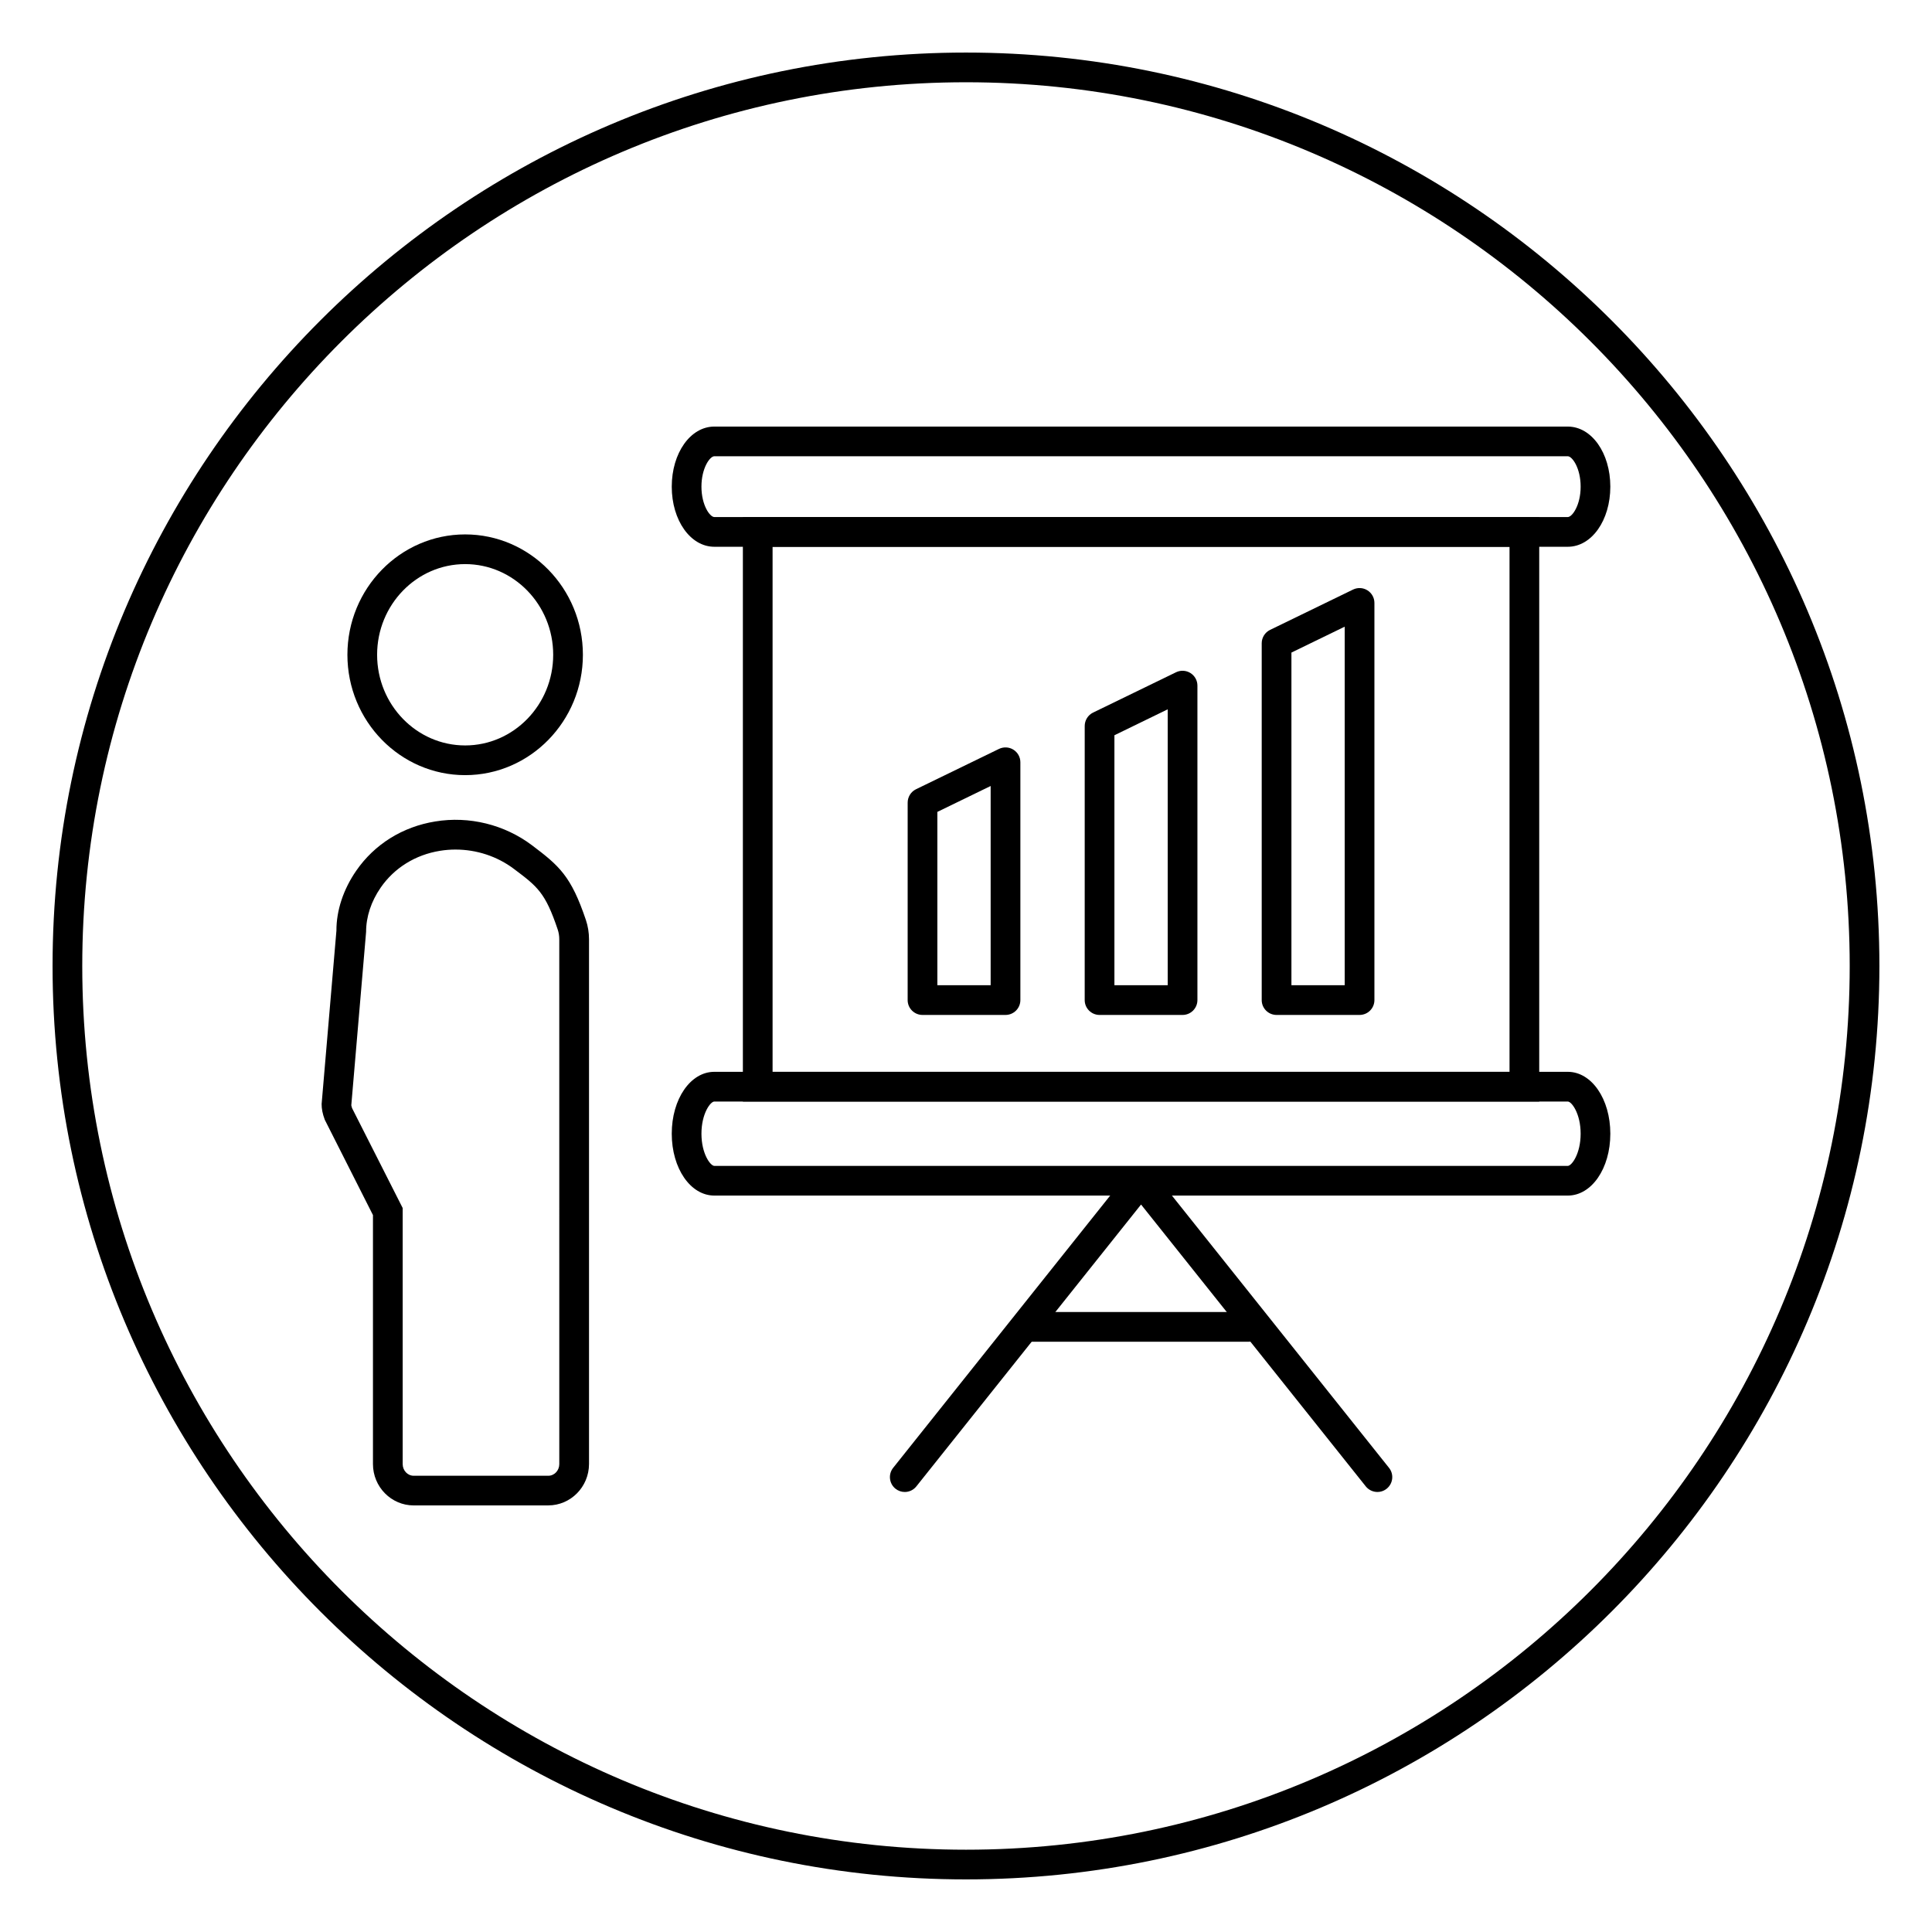
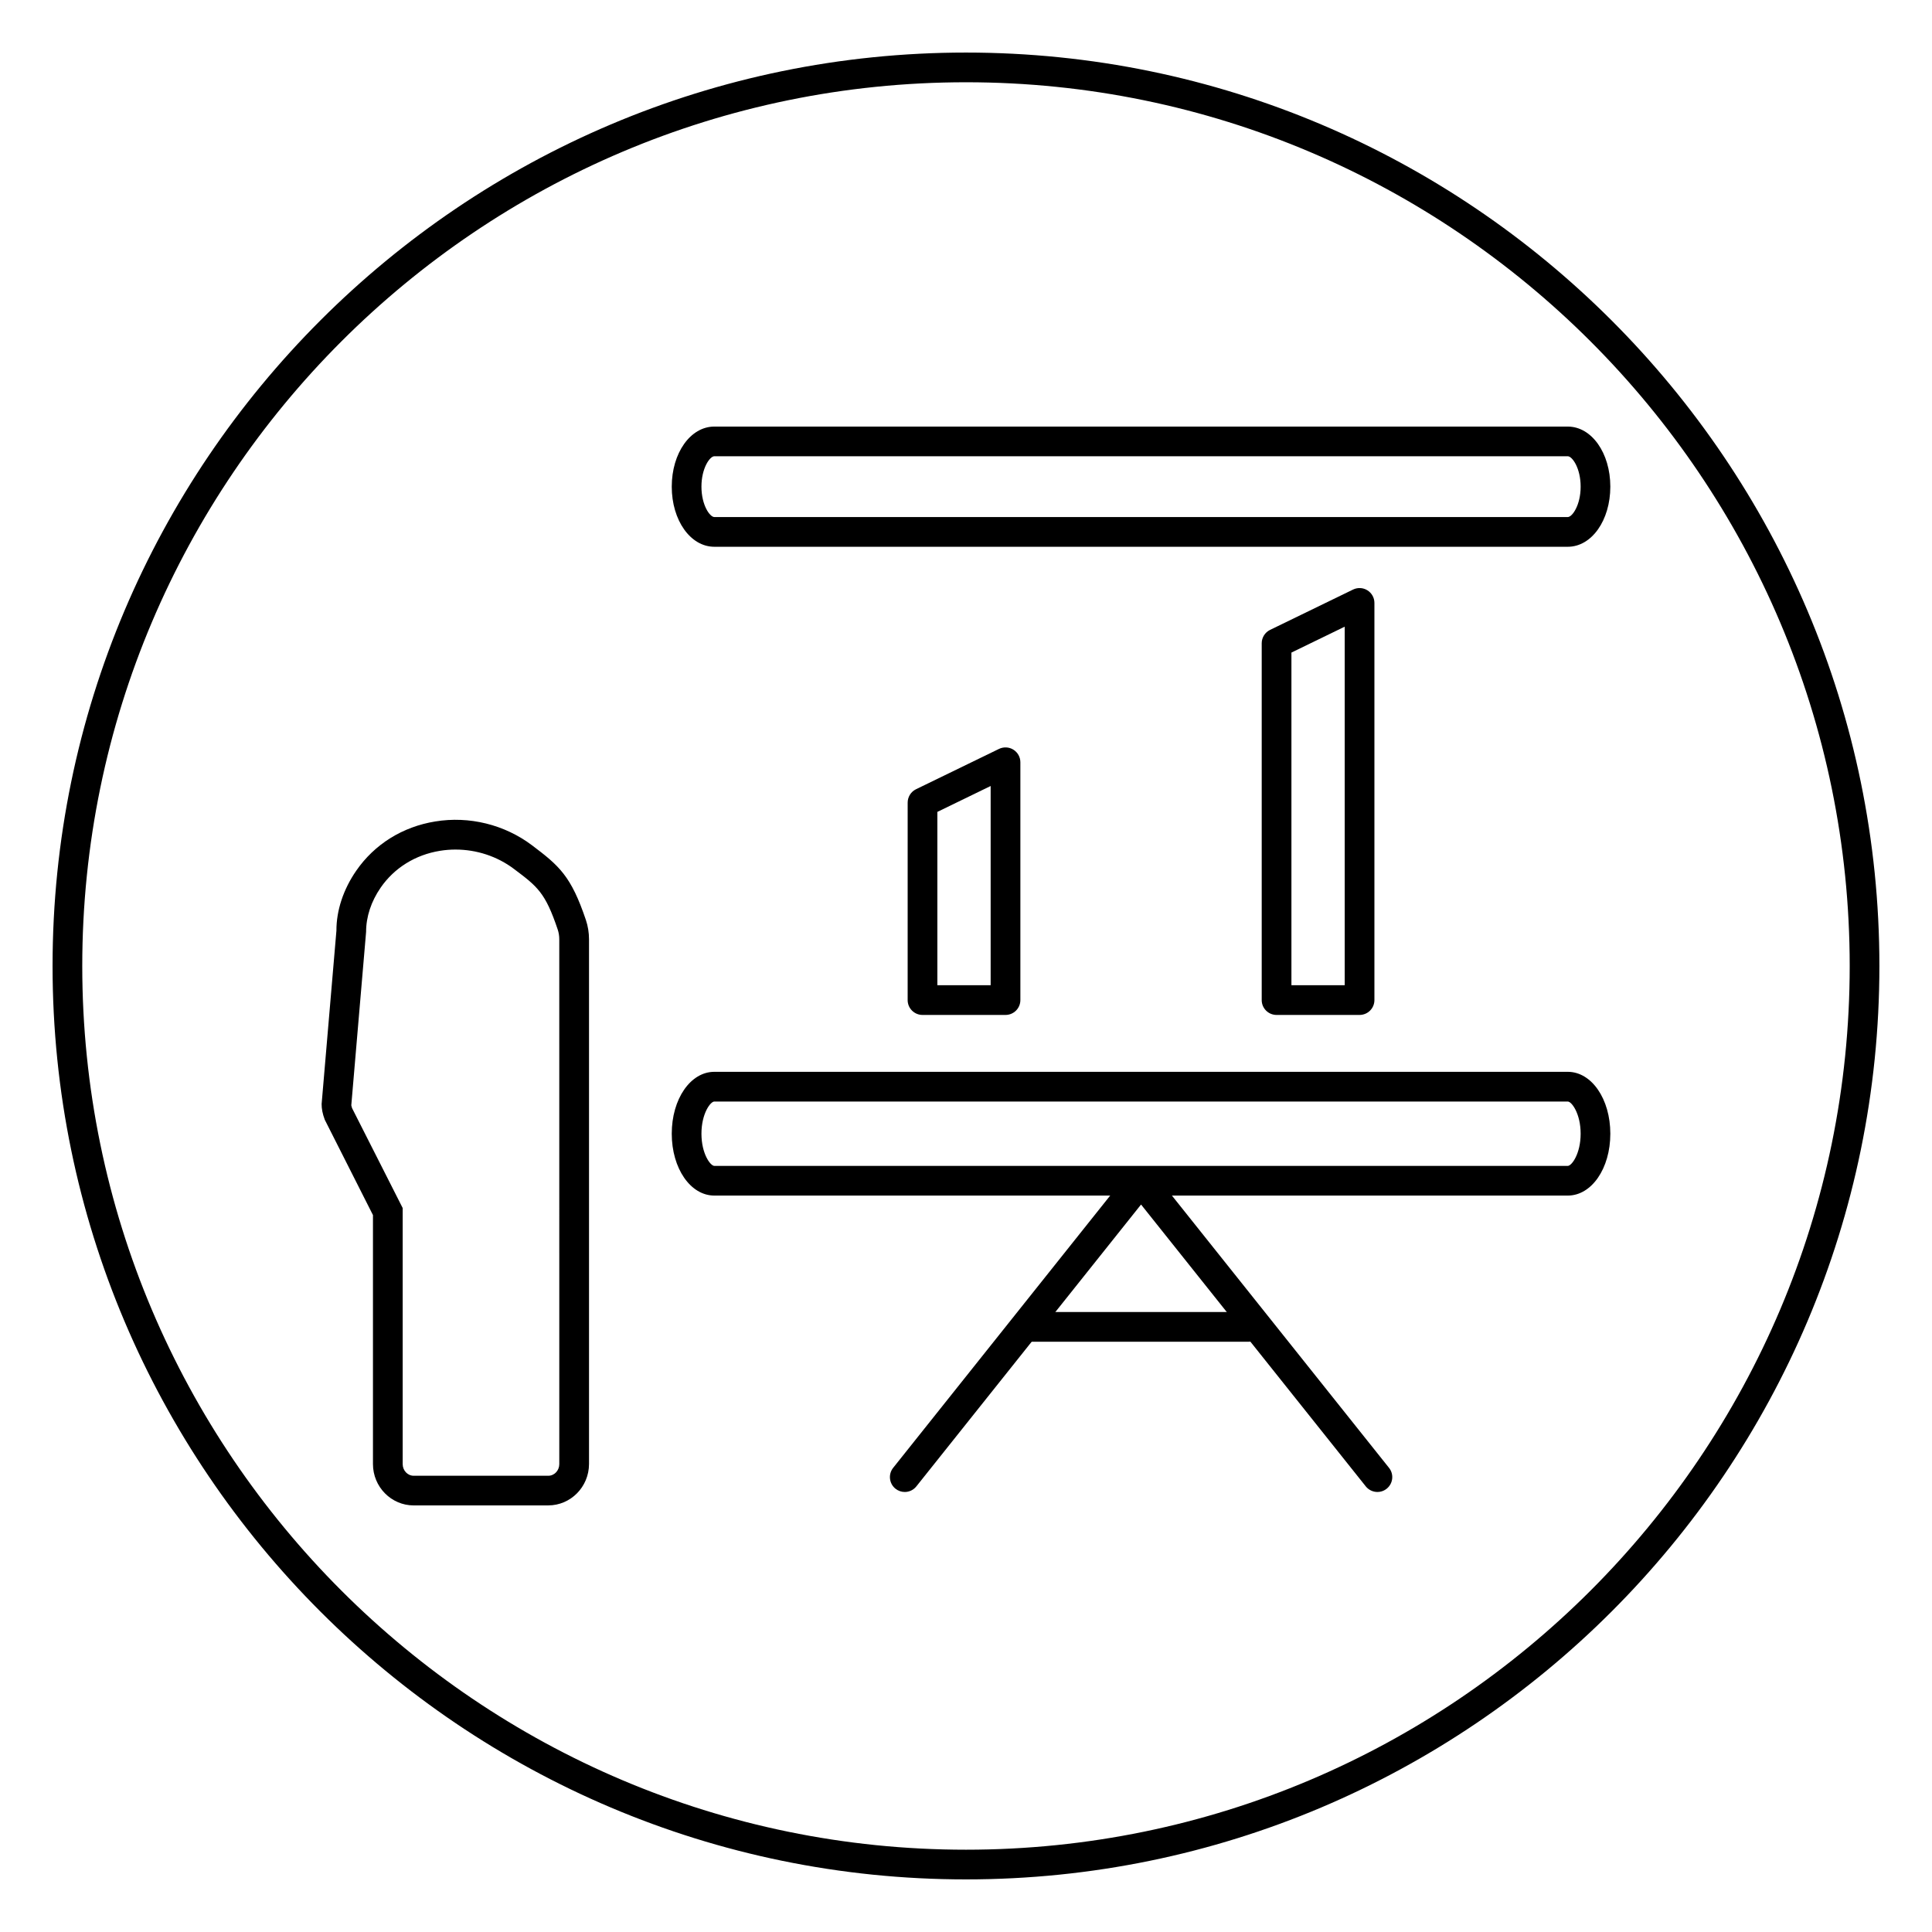
<svg xmlns="http://www.w3.org/2000/svg" fill="#000000" width="800px" height="800px" version="1.1" viewBox="144 144 512 512">
  <g>
-     <path d="m267.27 349.42c-17.207 0-31.203-14.312-31.203-31.898 0-17.586 13.996-31.898 31.203-31.898s31.203 14.312 31.203 31.898c0 17.586-13.996 31.898-31.203 31.898zm0-55.926c-12.871 0-23.332 10.777-23.332 24.027s10.469 24.027 23.332 24.027 23.332-10.777 23.332-24.027-10.469-24.027-23.332-24.027z" />
    <path d="m289.3 542.95h-35.676c-5.945 0-10.785-4.922-10.785-10.957v-65.984l-12.77-25.262c-0.621-1.668-0.836-2.922-0.836-4.18l3.922-45.934c-0.016-5.289 1.801-10.902 5.258-15.895 4.848-7.016 12.281-11.645 20.941-13.043 8.988-1.48 18.332 0.828 25.586 6.281 7.289 5.488 10.406 8.18 14.336 19.852 0.535 1.59 0.82 3.352 0.82 5.086v139.07c-0.012 6.043-4.852 10.961-10.797 10.961zm-24.574-173.81c-1.371 0-2.746 0.109-4.117 0.332-6.527 1.055-12.105 4.519-15.719 9.746-2.535 3.668-3.871 7.731-3.871 11.754l-3.922 45.934c0.016 0.031 0.078 0.402 0.203 0.762l13.414 26.473v67.863c0 1.699 1.309 3.086 2.914 3.086h35.676c1.605 0 2.914-1.387 2.914-3.086l-0.004-139.08c0-0.891-0.141-1.777-0.41-2.574-3.297-9.84-5.391-11.406-11.602-16.074-4.441-3.348-9.918-5.133-15.477-5.133z" />
-     <path d="m457.39 412.97h-21.996c-2.172 0-3.938-1.762-3.938-3.938l0.004-72.645c0-1.504 0.859-2.883 2.211-3.543l21.996-10.691c1.219-0.59 2.66-0.512 3.809 0.203 1.148 0.715 1.852 1.977 1.852 3.336v83.332c-0.004 2.188-1.766 3.945-3.938 3.945zm-18.059-7.875h14.121v-73.117l-14.121 6.871z" />
    <path d="m410.47 412.97h-21.996c-2.172 0-3.938-1.762-3.938-3.938l0.004-52.332c0-1.504 0.859-2.883 2.211-3.543l21.996-10.691c1.227-0.59 2.668-0.512 3.809 0.203 1.148 0.715 1.852 1.977 1.852 3.336v63.023c0 2.184-1.766 3.941-3.938 3.941zm-18.059-7.875h14.121v-52.797l-14.121 6.863z" />
    <path d="m504.3 412.97h-21.996c-2.172 0-3.938-1.762-3.938-3.938v-94.559c0-1.504 0.859-2.883 2.211-3.543l21.996-10.691c1.227-0.59 2.66-0.52 3.809 0.203 1.148 0.715 1.852 1.977 1.852 3.336v105.25c0 2.184-1.762 3.941-3.934 3.941zm-18.059-7.875h14.121v-95.02l-14.121 6.863z" />
-     <path d="m551.91 435.92h-211.04v-154.89h211.04zm-203.17-7.871h195.3v-139.14h-195.3z" />
    <path d="m383.77 539.39c-0.859 0-1.723-0.285-2.449-0.859-1.699-1.355-1.977-3.832-0.629-5.535l62.621-78.555c1.496-1.875 4.66-1.875 6.156 0l62.637 78.555c1.355 1.699 1.078 4.172-0.629 5.535-1.691 1.355-4.172 1.07-5.535-0.629l-59.551-74.691-59.543 74.691c-0.777 0.984-1.93 1.488-3.078 1.488z" />
    <path d="m474.93 499.57h-58.512c-2.172 0-3.938-1.762-3.938-3.938 0-2.172 1.762-3.938 3.938-3.938h58.512c2.172 0 3.938 1.762 3.938 3.938-0.004 2.176-1.766 3.938-3.938 3.938z" />
    <path d="m559.48 288.9h-226.17c-6.328 0-11.289-7-11.289-15.926 0-8.926 4.953-15.926 11.281-15.926h226.17c6.328 0 11.281 7 11.281 15.926-0.004 8.926-4.945 15.926-11.277 15.926zm-226.18-23.988c-1.172 0-3.41 3.133-3.41 8.055s2.242 8.055 3.418 8.055h226.17c1.172 0 3.41-3.133 3.41-8.055s-2.234-8.055-3.41-8.055z" />
    <path d="m559.48 460.84h-226.17c-6.328 0-11.289-7.203-11.289-16.398 0-9.195 4.953-16.398 11.281-16.398h226.17c6.328 0 11.281 7.203 11.281 16.398 0.004 9.195-4.945 16.398-11.277 16.398zm-226.18-24.922c-1.039 0-3.41 3.219-3.41 8.527 0 5.305 2.371 8.527 3.418 8.527h226.17c1.039 0 3.41-3.219 3.41-8.527 0-5.305-2.371-8.527-3.41-8.527z" />
    <path d="m400 642.06c-133.48 0-242.07-108.59-242.07-242.06 0-133.48 108.59-242.07 242.07-242.07 133.48 0 242.06 108.59 242.06 242.07 0 133.48-108.59 242.06-242.06 242.06zm0-476.26c-129.13 0-234.2 105.06-234.2 234.2s105.06 234.19 234.2 234.19 234.19-105.06 234.19-234.19-105.06-234.2-234.19-234.2z" />
  </g>
</svg>